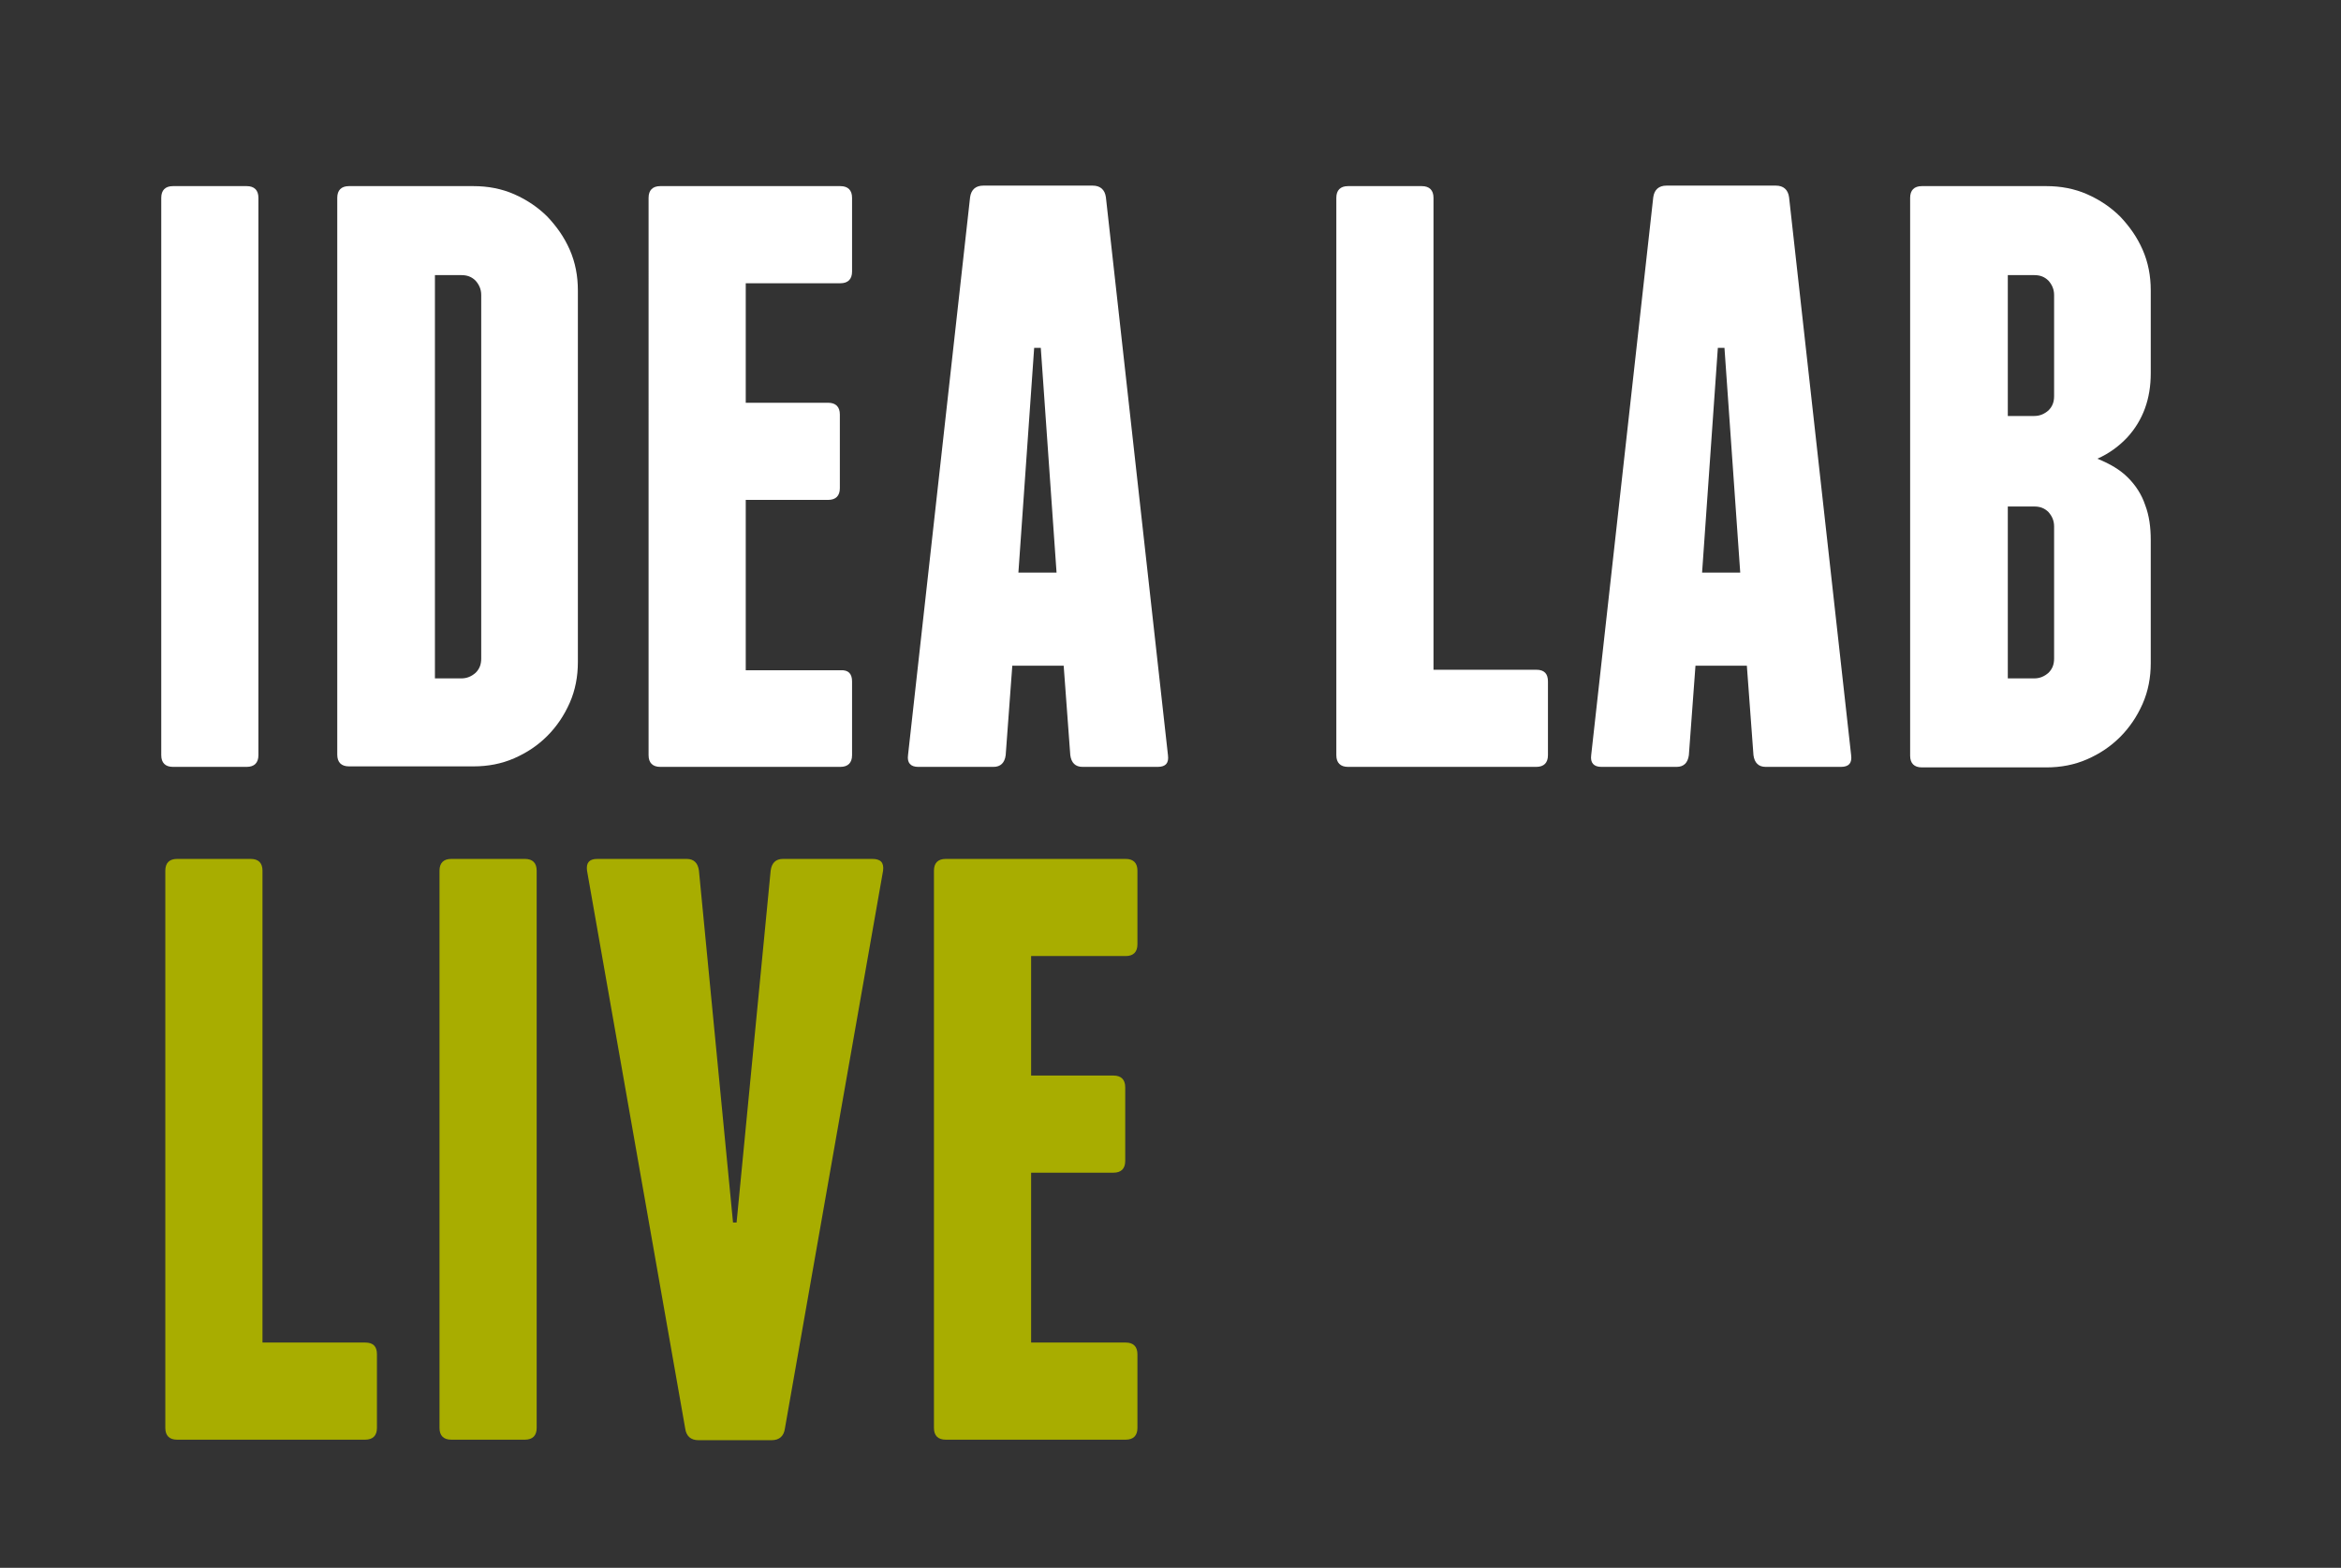
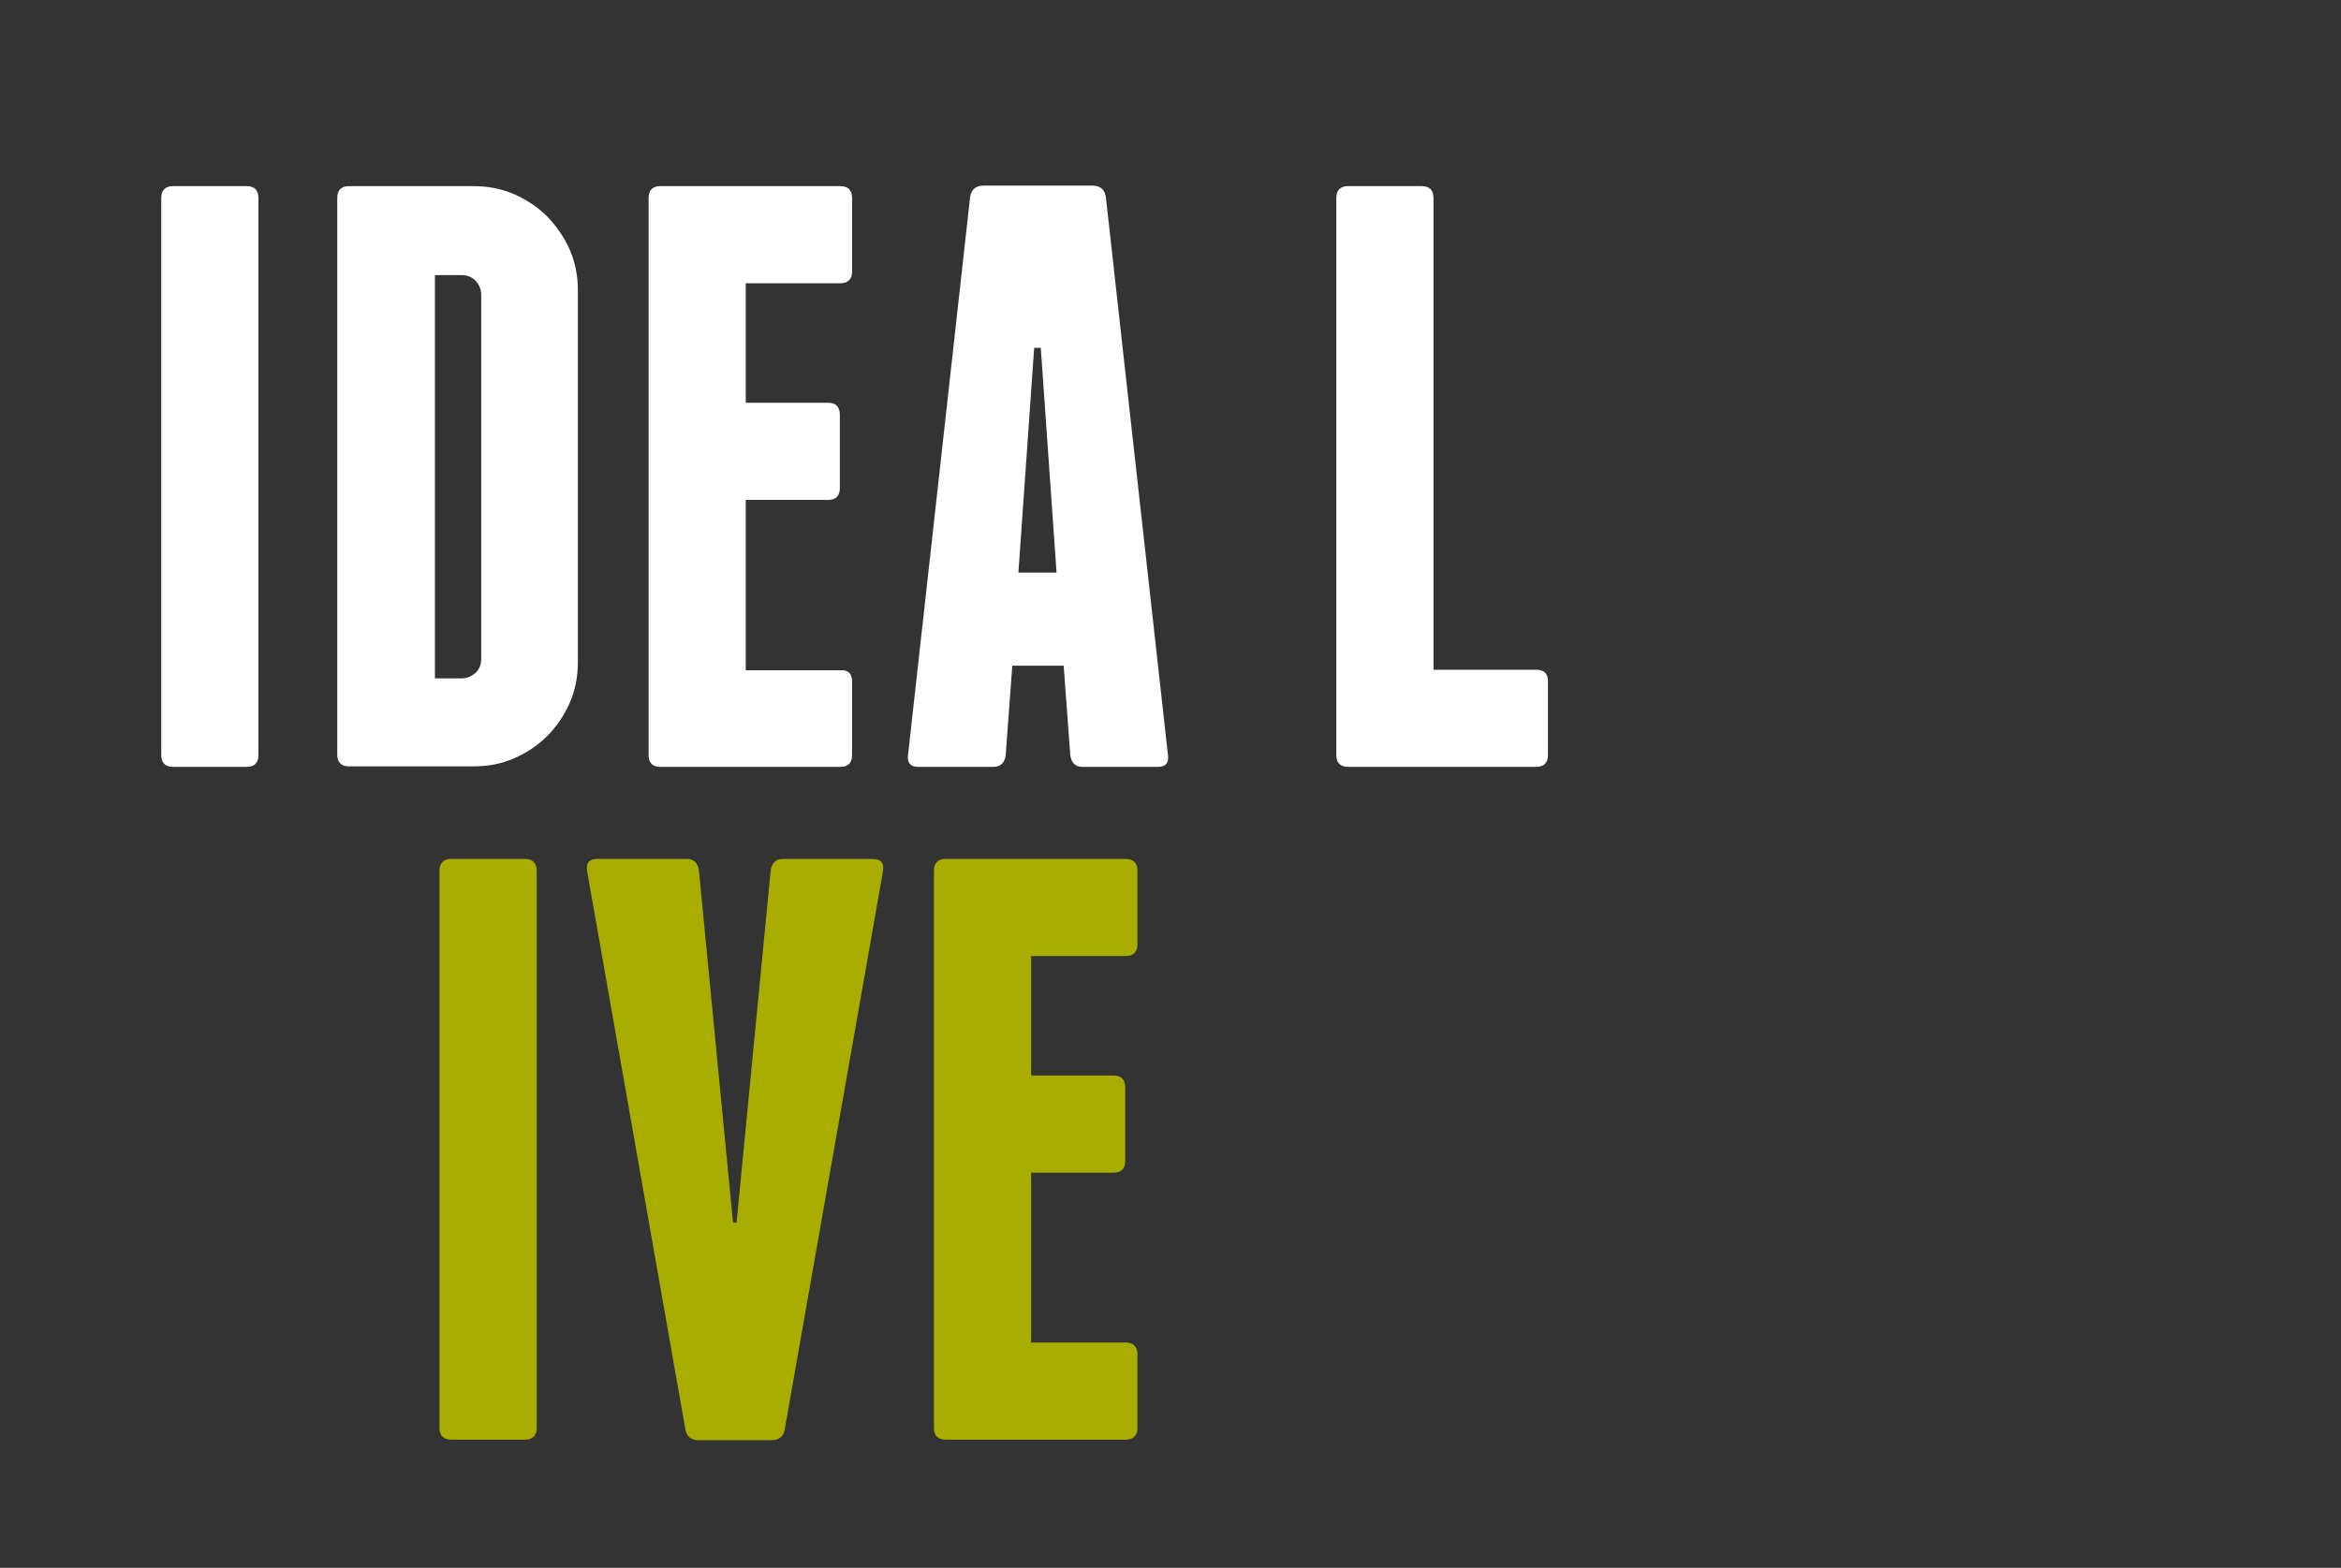
<svg xmlns="http://www.w3.org/2000/svg" id="Layer_1" version="1.1" viewBox="0 0 460.2 308.3">
  <rect x="0" y="0" width="460.2" height="308.3" fill="#333333" stroke="none" />
  <defs>
    <style>
      .st0 {
        fill: #fff;
      }

      .st1 {
        fill: #a8ad00;
      }
    </style>
  </defs>
  <path class="st0" d="M50.8,148.5c0,1.5-.8,2.3-2.3,2.3h-14.5c-1.5,0-2.3-.8-2.3-2.3V38.9c0-1.5.8-2.3,2.3-2.3h14.5c1.5,0,2.3.8,2.3,2.3v109.6Z" />
  <path class="st0" d="M93.1,36.6c2.8,0,5.5.5,8,1.6s4.7,2.6,6.5,4.4c1.8,1.9,3.3,4,4.4,6.5s1.6,5.2,1.6,8v73.1c0,2.8-.5,5.5-1.6,8s-2.6,4.7-4.4,6.5c-1.9,1.9-4,3.3-6.5,4.4-2.5,1.1-5.2,1.6-8,1.6h-24.5c-1.5,0-2.3-.8-2.3-2.3V38.9c0-1.5.8-2.3,2.3-2.3,0,0,24.5,0,24.5-0ZM94.6,58c0-1.1-.4-2-1.1-2.8-.8-.8-1.7-1.1-2.8-1.1h-5.2v79.3h5.2c1.1,0,2-.4,2.8-1.1.8-.8,1.1-1.7,1.1-2.8V58Z" />
  <path class="st0" d="M167.5,134v14.5c0,1.5-.8,2.3-2.3,2.3h-35.4c-1.5,0-2.3-.8-2.3-2.3V38.9c0-1.5.8-2.3,2.3-2.3h35.4c1.5,0,2.3.8,2.3,2.3v14.5c0,1.5-.8,2.3-2.3,2.3h-18.6v23.5h16.2c1.5,0,2.3.8,2.3,2.3v14.5c0,1.5-.8,2.3-2.3,2.3h-16.2v33.5h18.6c1.6-.1,2.3.7,2.3,2.2h0Z" />
  <path class="st0" d="M229.6,148.5c.2,1.5-.4,2.3-2,2.3h-14.8c-1.4,0-2.2-.8-2.4-2.3l-1.3-17.6h-10.1l-1.3,17.6c-.2,1.5-1,2.3-2.4,2.3h-14.8c-1.5,0-2.2-.8-2-2.3l12.2-109.7c.2-1.5,1.1-2.3,2.6-2.3h21.5c1.5,0,2.4.8,2.6,2.3l12.2,109.7ZM207.7,112.6l-3.1-44.2h-1.3l-3.1,44.2h7.5l0.0 0Z" />
  <path class="st0" d="M304.3,134v14.5c0,1.5-.8,2.3-2.3,2.3h-37c-1.5,0-2.3-.8-2.3-2.3V38.9c0-1.5.8-2.3,2.3-2.3h14.5c1.5,0,2.3.8,2.3,2.3v92.8h20.2c1.6,0,2.3.8,2.3,2.3v-0Z" />
-   <path class="st0" d="M363.9,148.5c.2,1.5-.4,2.3-2,2.3h-14.8c-1.4,0-2.2-.8-2.4-2.3l-1.3-17.6h-10.1l-1.3,17.6c-.2,1.5-1,2.3-2.4,2.3h-14.8c-1.5,0-2.2-.8-2-2.3l12.2-109.7c.2-1.5,1.1-2.3,2.6-2.3h21.5c1.5,0,2.4.8,2.6,2.3l12.2,109.7h-0ZM342.1,112.6l-3.1-44.2h-1.3l-3.1,44.2s7.5,0,7.5 0Z" />
-   <path class="st0" d="M418.3,93.9c1.5,1.5,2.7,3.3,3.4,5.4.8,2.1,1.1,4.4,1.1,6.9v24.2c0,2.8-.5,5.5-1.6,8s-2.6,4.7-4.4,6.5c-1.9,1.9-4,3.3-6.5,4.4-2.5,1.1-5.2,1.6-8,1.6h-24.5c-1.5,0-2.3-.8-2.3-2.3V38.9c0-1.5.8-2.3,2.3-2.3h24.5c2.8,0,5.5.5,8,1.6s4.7,2.6,6.5,4.4c1.8,1.9,3.3,4,4.4,6.5s1.6,5.2,1.6,8v16.3c0,5-1.5,9.2-4.6,12.6-1.6,1.7-3.6,3.2-5.9,4.2,2.5,1,4.5,2.2,6,3.7ZM403.8,58c0-1.1-.4-2-1.1-2.8-.8-.8-1.7-1.1-2.8-1.1h-5.2v27.7h5.2c1.1,0,2-.4,2.8-1.1.8-.8,1.1-1.7,1.1-2.8v-19.9ZM403.8,103.5c0-1.1-.4-2-1.1-2.8-.8-.8-1.7-1.1-2.8-1.1h-5.2v33.8h5.2c1.1,0,2-.4,2.8-1.1.8-.8,1.1-1.7,1.1-2.8v-26,0Z" />
-   <path class="st1" d="M74.1,266.3v14.5c0,1.5-.8,2.3-2.3,2.3h-37c-1.5,0-2.3-.8-2.3-2.3v-109.6c0-1.5.8-2.3,2.3-2.3h14.5c1.5,0,2.3.8,2.3,2.3v92.8h20.2c1.6,0,2.3.8,2.3,2.3Z" />
  <path class="st1" d="M105.5,280.8c0,1.5-.8,2.3-2.3,2.3h-14.5c-1.5,0-2.3-.8-2.3-2.3v-109.6c0-1.5.8-2.3,2.3-2.3h14.5c1.5,0,2.3.8,2.3,2.3v109.6Z" />
  <path class="st1" d="M173.6,171.2l-19.3,109.7c-.2,1.5-1.1,2.3-2.6,2.3h-14.4c-1.5,0-2.4-.8-2.6-2.3l-19.3-109.7c-.2-1.5.4-2.3,2-2.3h17.6c1.4,0,2.2.8,2.4,2.3l6.7,69.2h.7l6.7-69.2c.2-1.5,1-2.3,2.4-2.3h17.6c1.6,0,2.3.7,2.1,2.3h0Z" />
  <path class="st1" d="M223.6,266.3v14.5c0,1.5-.8,2.3-2.3,2.3h-35.4c-1.5,0-2.3-.8-2.3-2.3v-109.6c0-1.5.8-2.3,2.3-2.3h35.4c1.5,0,2.3.8,2.3,2.3v14.5c0,1.5-.8,2.3-2.3,2.3h-18.6v23.5h16.2c1.5,0,2.3.8,2.3,2.3v14.5c0,1.5-.8,2.3-2.3,2.3h-16.2v33.4h18.6c1.5,0,2.3.8,2.3,2.3h0Z" />
</svg>